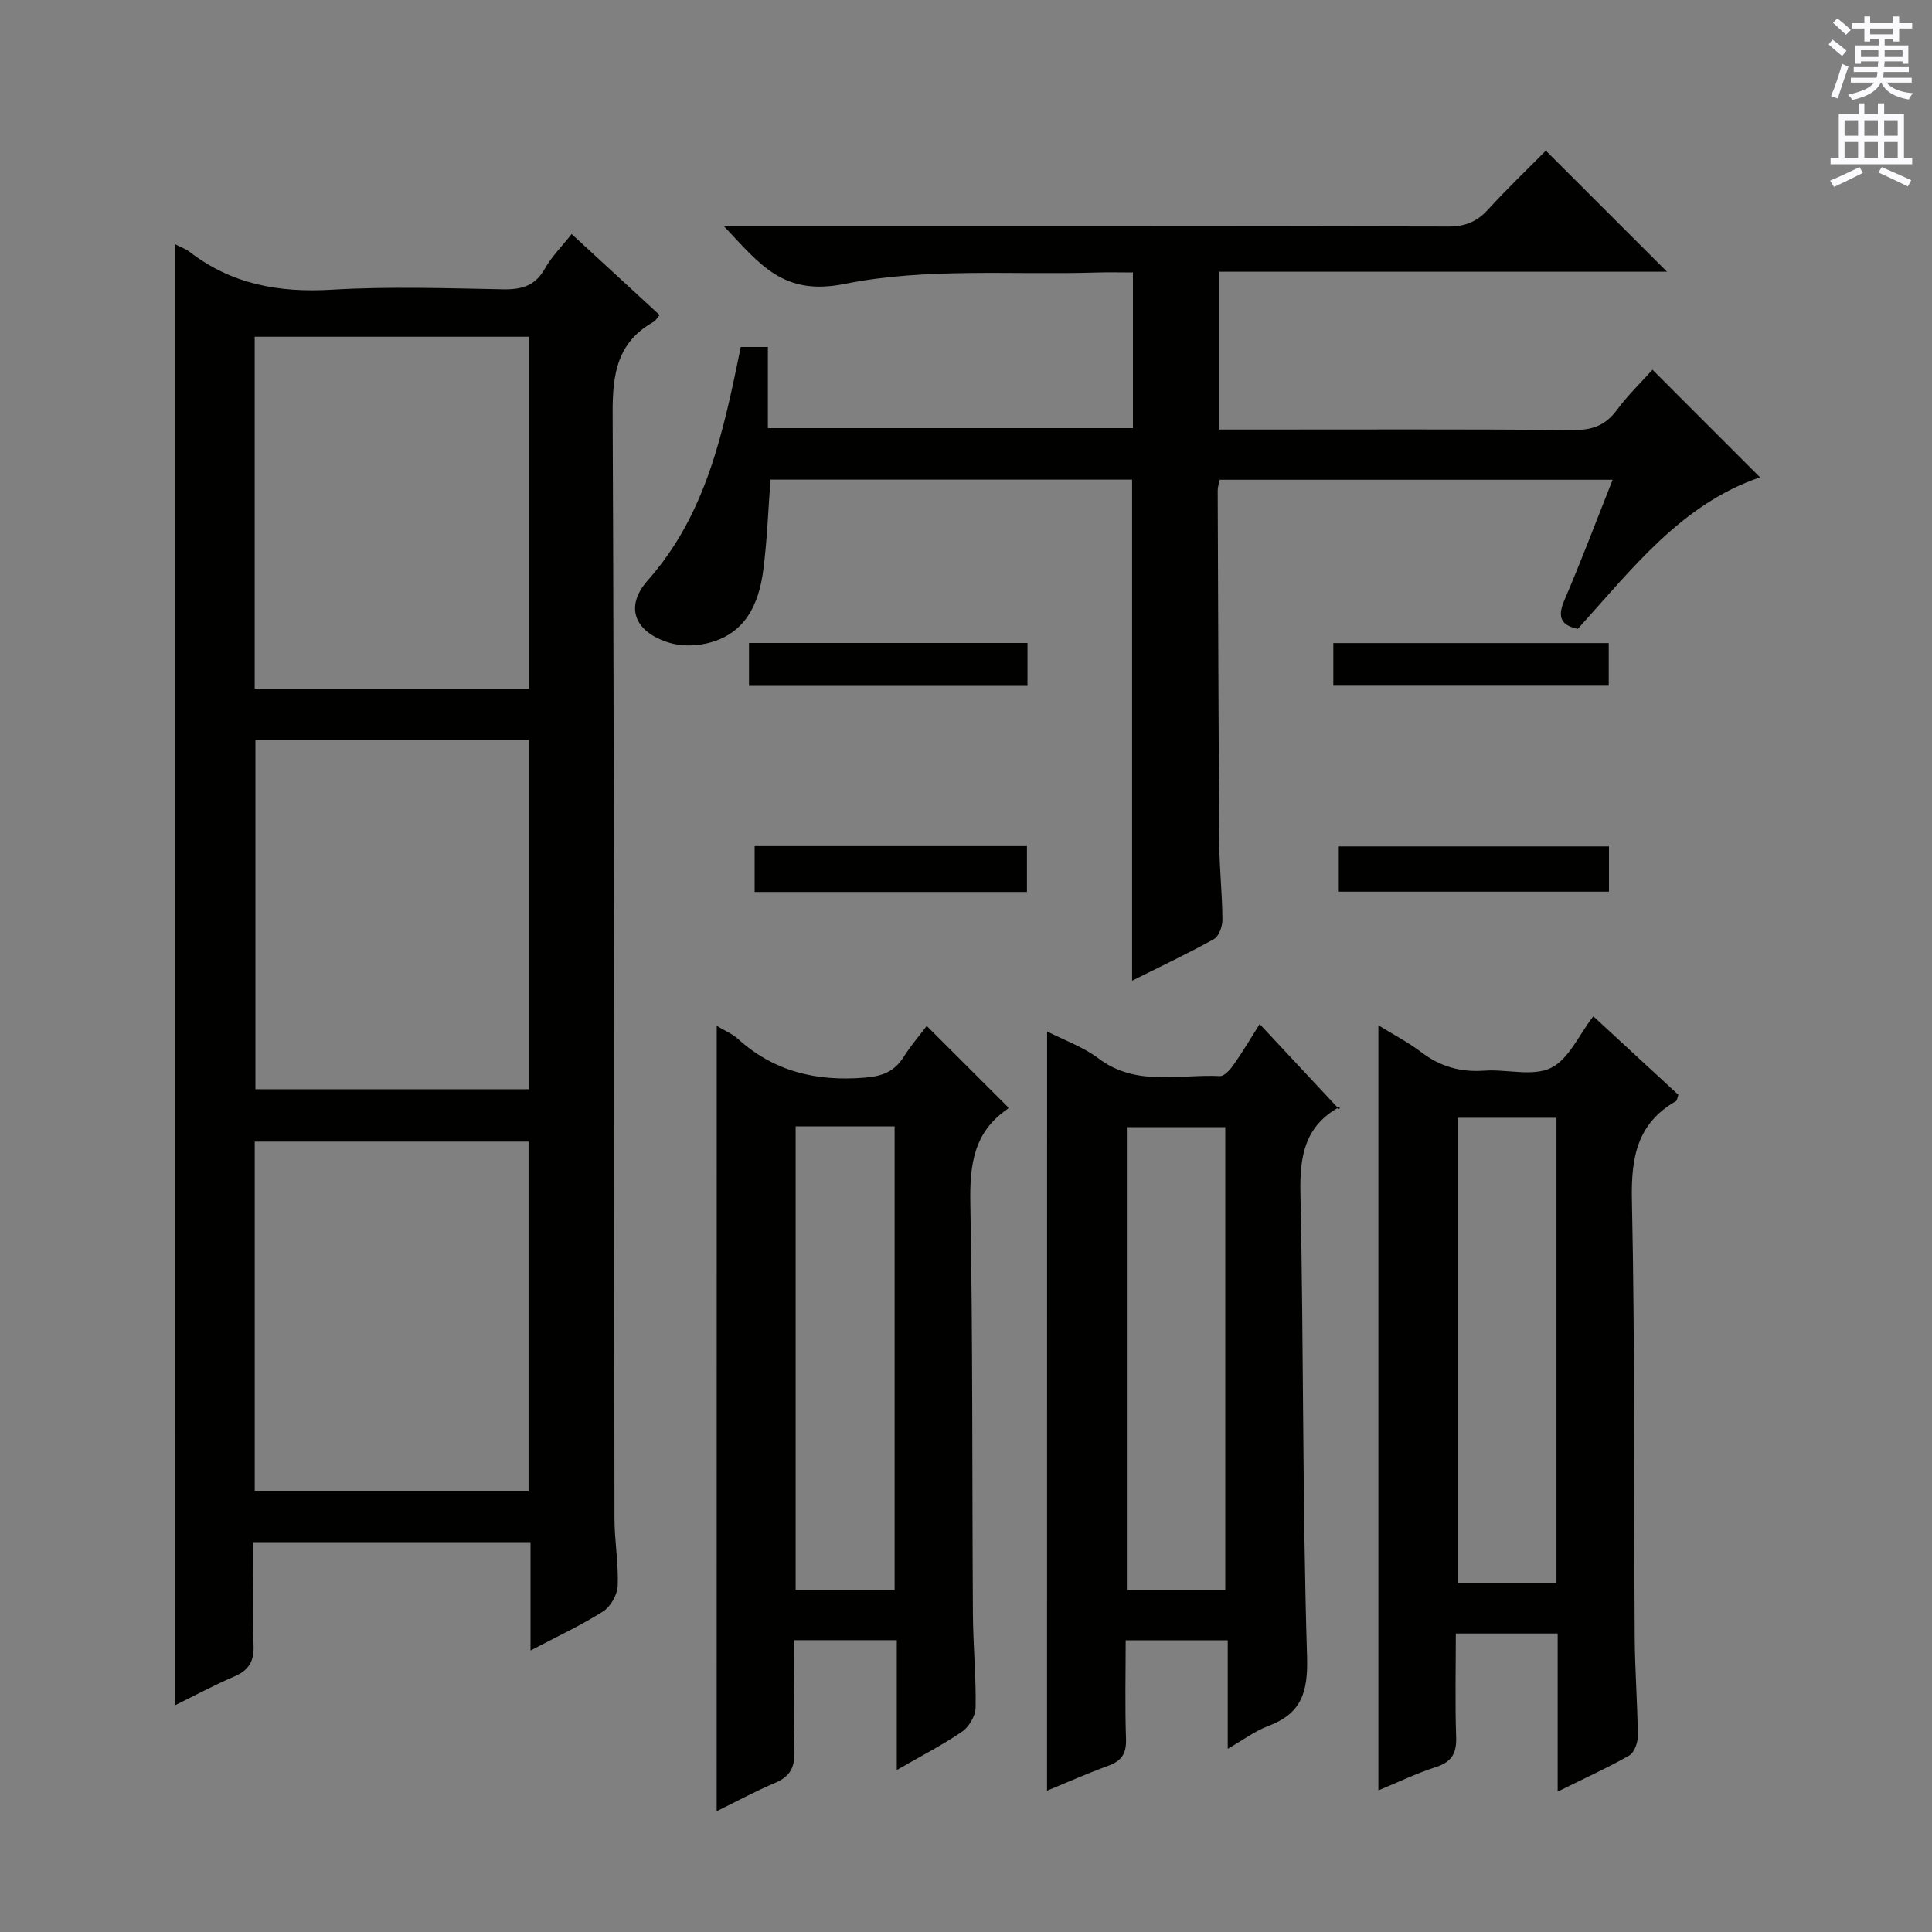
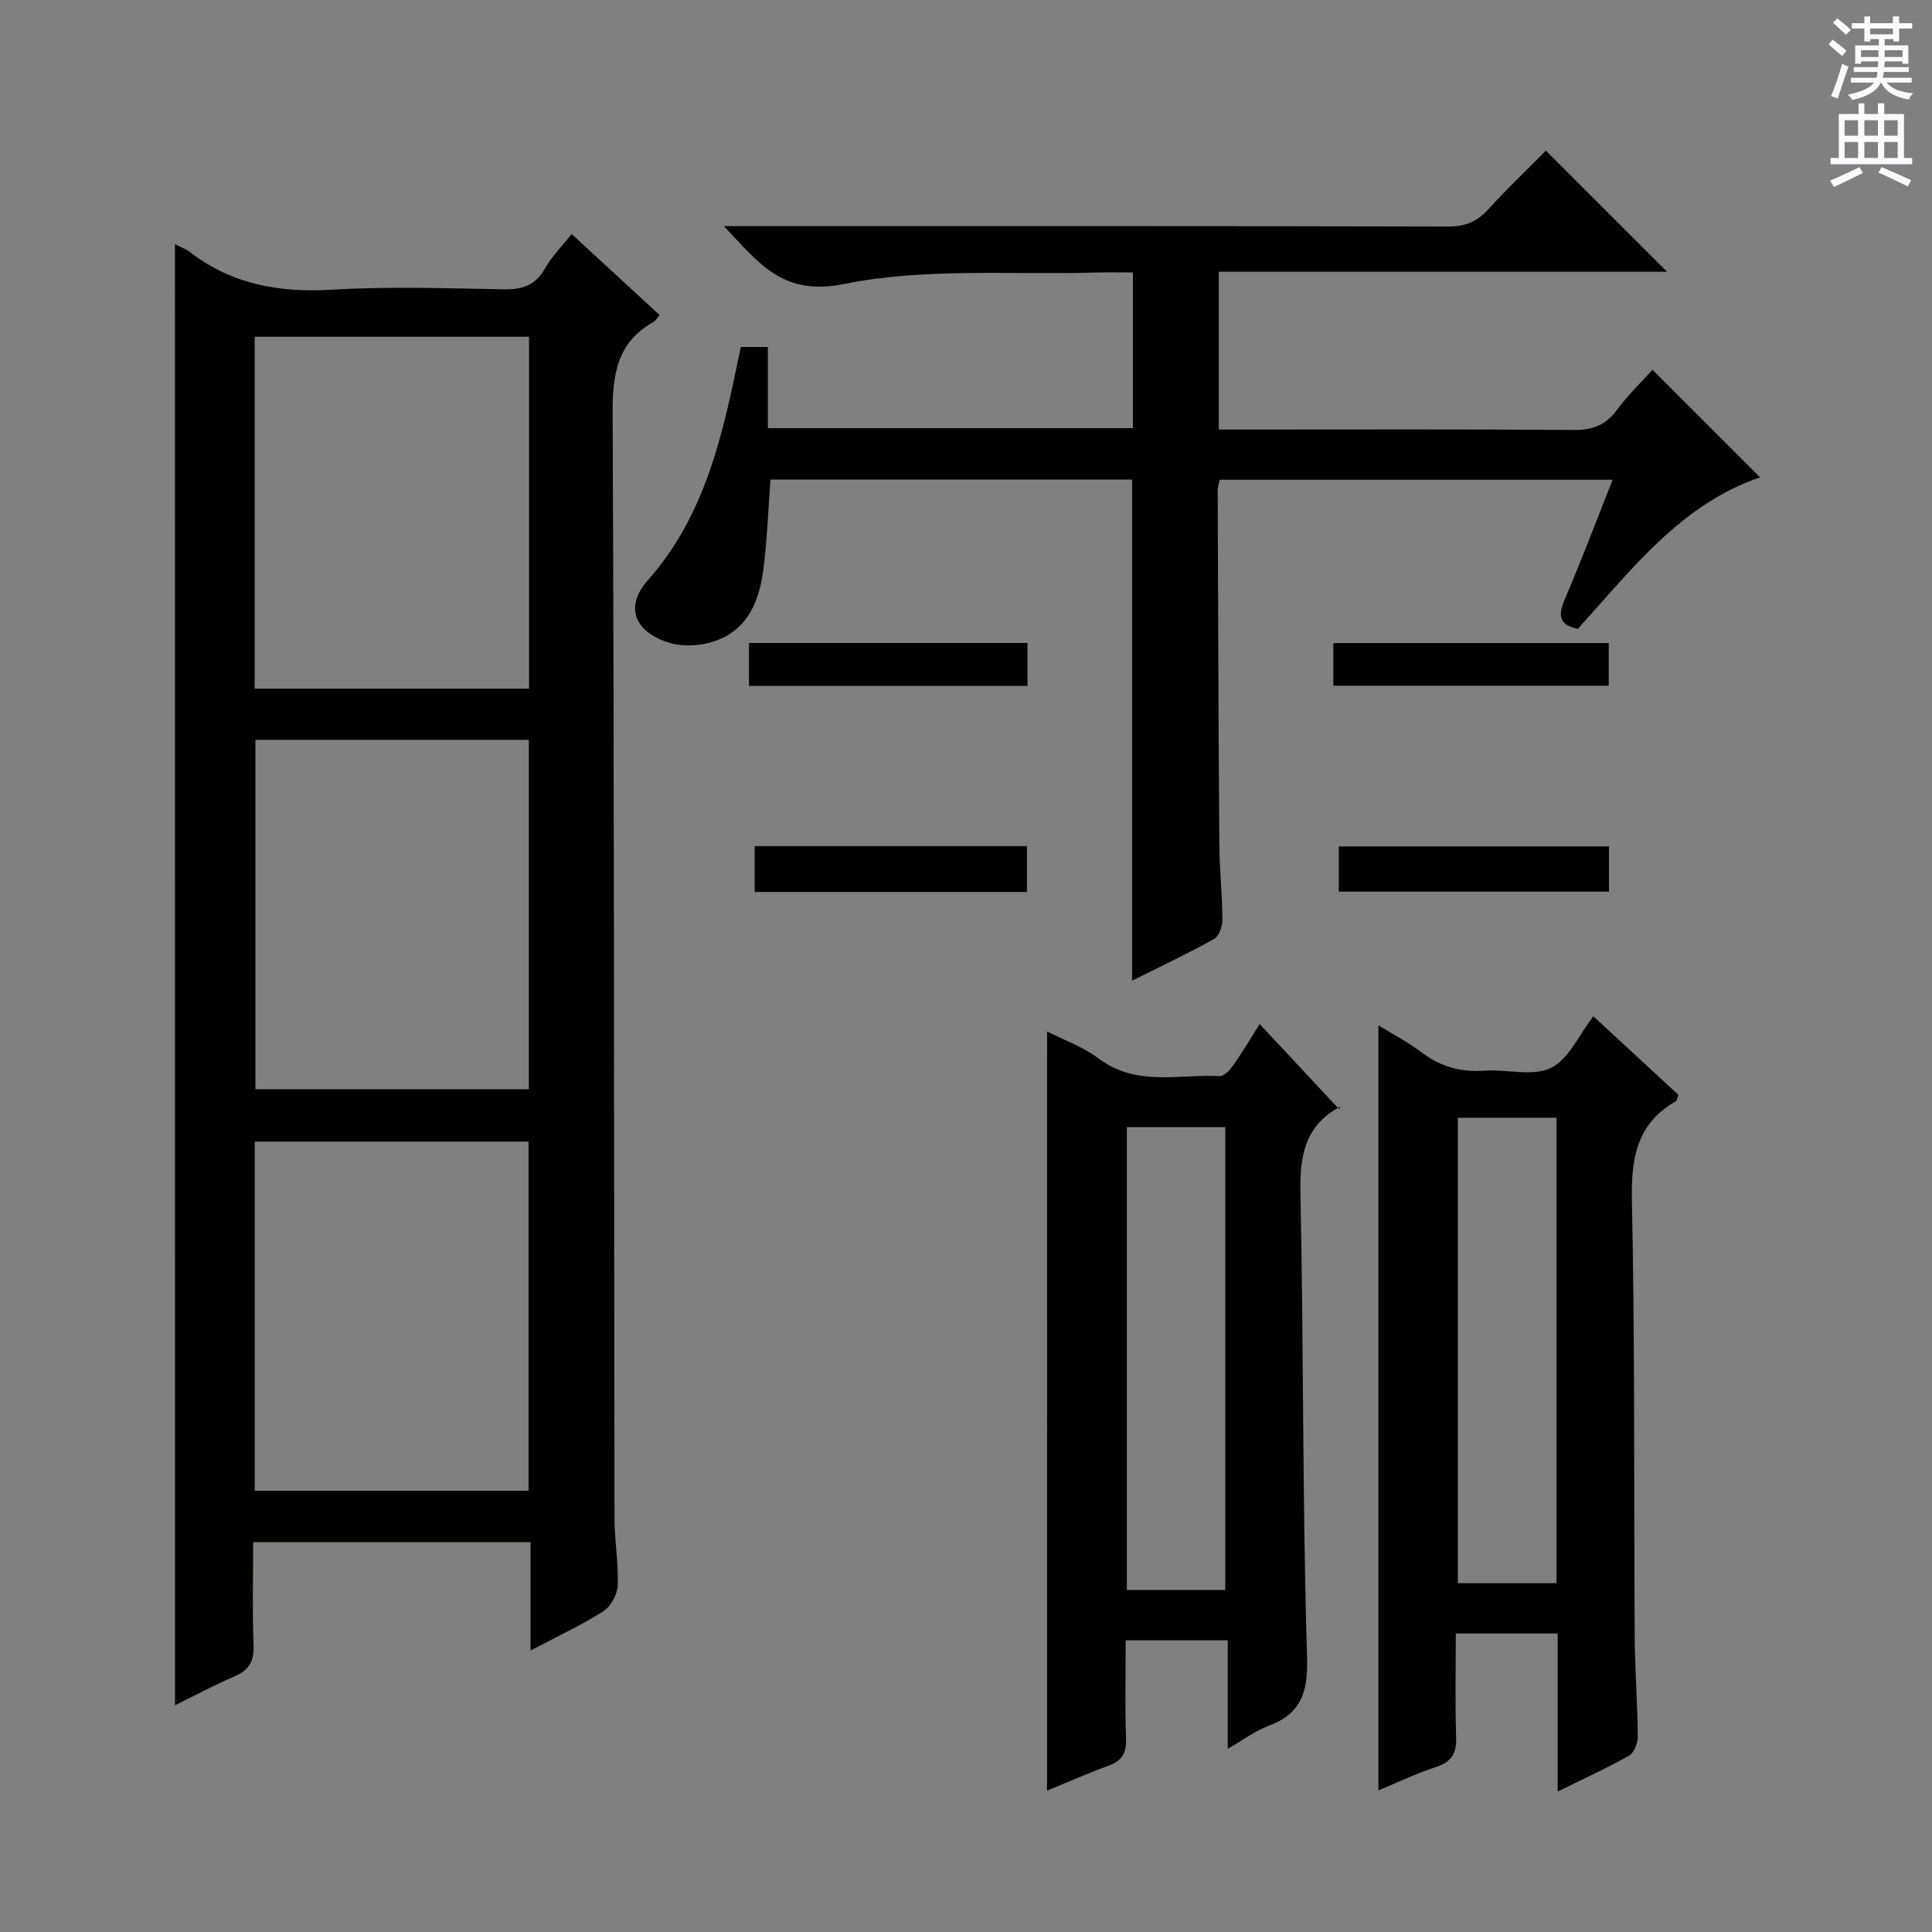
<svg xmlns="http://www.w3.org/2000/svg" enable-background="new 0 0 400 400" viewBox="0 0 400 400">
  <rect x="0" y="0" width="400" height="400" fill="#808080" stroke="none" />
  <g fill="#010100">
    <path d="m36.22 50.55c1.33.68 2.27 1 3.01 1.57 8.73 6.76 18.56 8.51 29.46 7.86 11.79-.7 23.65-.3 35.48-.08 3.85.07 6.63-.71 8.63-4.27 1.43-2.54 3.58-4.68 5.55-7.18 6.19 5.71 12.06 11.11 18.22 16.78-.49.56-.79 1.15-1.27 1.42-7.51 4.21-8.5 10.79-8.46 18.85.34 76.3.27 152.6.38 228.91.01 4.64.86 9.3.67 13.92-.08 1.84-1.47 4.31-3.02 5.29-4.55 2.89-9.47 5.17-15.03 8.1 0-8.01 0-15.08 0-22.43-19.26 0-38.01 0-57.42 0 0 7.15-.19 14.28.08 21.39.13 3.37-1.06 5.18-4.08 6.46-4.08 1.74-8 3.87-12.19 5.92-.01-100.91-.01-201.37-.01-302.51zm16.51 92.02h56.8c0-24.43 0-48.49 0-72.85-19.02 0-37.75 0-56.8 0zm.15 10.6v72.34h56.6c0-24.34 0-48.25 0-72.34-18.98 0-37.61 0-56.6 0zm56.55 155.47c0-24.33 0-48.36 0-72.28-19.14 0-37.87 0-56.69 0v72.28z" />
    <path d="m153.37 71.84h5.61v16.8h75.58c0-10.55 0-21.09 0-32.23-2.59 0-5.05-.07-7.5.01-17.45.54-35.32-1.04-52.19 2.36-12.78 2.58-17.55-4.1-25-11.96h6.46c47.82 0 95.64-.04 143.46.08 3.46.01 5.93-.93 8.25-3.47 3.92-4.3 8.14-8.33 12.01-12.24 8.3 8.29 16.39 16.38 25.09 25.07-31.14 0-61.92 0-92.8 0v32.67h5.6c22.66 0 45.32-.09 67.98.09 3.89.03 6.55-1.04 8.86-4.16 2.26-3.06 5.03-5.73 7.35-8.31 7.55 7.56 14.94 14.95 22.27 22.28-16.26 5.52-26.48 18.94-37.73 31.37-3.59-.76-4.25-2.5-2.77-5.96 3.46-8.07 6.56-16.3 9.98-24.91-27.33 0-54.19 0-81.35 0-.13.66-.42 1.43-.42 2.2.09 24.49.16 48.98.34 73.47.04 5.15.62 10.29.64 15.44.01 1.36-.73 3.41-1.76 3.99-5.48 3.05-11.17 5.72-16.94 8.61 0-34.76 0-69.1 0-103.74-24.79 0-49.71 0-74.87 0-.46 6.12-.68 12.38-1.47 18.57-.93 7.35-3.84 13.61-11.93 15.38-2.45.54-5.32.52-7.69-.22-7.03-2.2-9.18-7.39-4.33-12.86 12.2-13.78 15.66-30.78 19.27-48.33z" />
    <path d="m322.5 370.93c0-11.67 0-22.11 0-32.73-7.15 0-13.77 0-21.09 0 0 7.2-.17 14.33.07 21.44.12 3.37-.92 5.16-4.21 6.22-4.04 1.3-7.89 3.17-11.89 4.82 0-53.03 0-105.4 0-158.4 3.11 1.92 6.18 3.51 8.89 5.57 3.92 2.98 8.11 4.17 13.02 3.82 4.64-.34 10 1.27 13.8-.56 3.69-1.78 5.8-6.84 8.79-10.7 5.82 5.37 11.77 10.87 17.61 16.26-.25.72-.27 1.17-.47 1.29-8.11 4.63-9.34 11.73-9.15 20.56.64 30.15.39 60.32.58 90.48.04 6.82.58 13.63.64 20.45.01 1.37-.73 3.41-1.77 4.01-4.43 2.52-9.09 4.63-14.82 7.47zm-.25-43.14c0-32.33 0-64.23 0-96.37-6.93 0-13.52 0-20.42 0v96.37z" />
-     <path d="m148.39 212.39c1.66 1 3.22 1.64 4.39 2.7 7.5 6.78 16.24 8.83 26.19 8.03 3.75-.3 6.19-1.25 8.14-4.32 1.5-2.37 3.36-4.53 4.76-6.39 5.58 5.57 11.06 11.05 16.87 16.85.19-.46.13.15-.19.38-7 4.81-7.8 11.61-7.65 19.56.52 28.3.35 56.62.53 84.93.04 6.48.67 12.96.56 19.43-.03 1.7-1.36 3.97-2.8 4.96-4.06 2.78-8.48 5.04-13.52 7.94 0-9.38 0-17.94 0-26.88-7.24 0-13.92 0-21.27 0 0 7.74-.17 15.36.08 22.97.1 3.29-.86 5.24-3.94 6.55-4.09 1.73-8 3.85-12.16 5.89.01-54.25.01-108.07.01-162.6zm36.83 116.88c0-32.3 0-64.14 0-96.06-6.99 0-13.6 0-20.49 0v96.06z" />
    <path d="m216.79 213.55c3.46 1.77 7.46 3.18 10.68 5.61 7.81 5.87 16.64 3.21 25.09 3.63.92.05 2.14-1.34 2.84-2.33 1.89-2.7 3.58-5.55 5.4-8.44 5.49 5.87 10.76 11.52 16.46 17.63.38-1.05.36-.61.16-.51-7.29 3.93-8.35 10.22-8.18 17.96.68 31.95.4 63.92 1.37 95.85.22 7.4-1.13 11.81-8.05 14.41-2.75 1.03-5.18 2.89-8.37 4.71 0-7.66 0-14.84 0-22.46-7.19 0-13.88 0-21.13 0 0 6.9-.16 13.68.07 20.45.1 2.99-.91 4.52-3.66 5.52-4.34 1.58-8.57 3.47-12.69 5.16.01-52.4.01-104.62.01-157.19zm16.51 115.63h20.38c0-32.16 0-63.9 0-95.81-6.94 0-13.64 0-20.38 0z" />
    <path d="m156.24 184.67c0-3.36 0-6.3 0-9.49h56.38v9.49c-18.62 0-37.34 0-56.38 0z" />
    <path d="m277.18 184.61c0-3.2 0-6.13 0-9.37h55.94v9.37c-18.48 0-36.97 0-55.94 0z" />
    <path d="m155.07 142c0-3.08 0-5.83 0-8.88h57.66v8.88c-19.07 0-38.11 0-57.66 0z" />
    <path d="m276.05 141.97c0-3.01 0-5.76 0-8.83h57.02v8.83c-18.81 0-37.64 0-57.02 0z" />
  </g>
  <path d="m378.6 9.2.8-1c.9.7 1.9 1.4 2.9 2.3l-.9 1.1c-1.1-.9-2-1.7-2.8-2.4zm.5 10.7c.9-2.1 1.6-4.3 2.3-6.7.4.2.8.4 1.3.6-.7 2.1-1.5 4.3-2.2 6.6zm.4-15.2.9-.9c1 .8 2 1.6 2.8 2.4l-1 1c-1-.9-1.9-1.8-2.7-2.5zm12.5-1.3h1.2v1.4h2.7v1.1h-2.7v2.7h-1.2v-.5h-1.8v1.3h4.9v3.8h-1.2v-.5h-3.7c0 .4-.1.9-.1 1.2h5.1v1h-5.2c0 .5-.1.9-.2 1.2h6v1h-5.2c1.1 1.3 2.9 2 5.5 2.2-.4.4-.7.8-.9 1.3-2.9-.5-4.8-1.6-5.7-3.5h-.1c-.8 1.7-2.7 2.9-5.9 3.6-.2-.4-.6-.8-.9-1.1 2.8-.6 4.6-1.4 5.4-2.5h-4.8v-1h5.3c.1-.3.2-.7.2-1.2h-4.9v-1h5c0-.4 0-.8.1-1.2h-3.6v.5h-1.2v-3.8h4.9v-1.3h-1.8v.5h-1.2v-2.7h-2.6v-1.1h2.6v-1.4h1.2v1.4h4.7v-1.4zm-6.7 8.4h3.6c0-.4 0-.9 0-1.4h-3.6zm1.9-4.7h4.7v-1.2h-4.7zm6.7 3.3h-3.7v1.4h3.7z" fill="#fbfafc" />
  <path d="m384.7 21.4h1.3v2.2h2.8v-2.2h1.3v2.2h4.1v9.1h1.7v1.3h-16.9v-1.3h1.7v-9.1h4.1v-2.2zm.3 13.2.7 1.2c-1.8.9-3.8 1.9-6 2.9-.2-.4-.5-.8-.8-1.3 2.4-1 4.4-2 6.1-2.8zm-3.1-6.5h2.8v-3.2h-2.8zm0 4.6h2.8v-3.3h-2.8zm4.1-4.6h2.8v-3.2h-2.8zm0 4.6h2.8v-3.3h-2.8zm3.6 1.9c2.1.9 4.1 1.8 6.1 2.7l-.7 1.3c-2.2-1.1-4.2-2-6.1-2.9zm3.3-9.7h-2.8v3.2h2.8zm-2.8 7.8h2.8v-3.3h-2.8z" fill="#fbfafc" />
</svg>